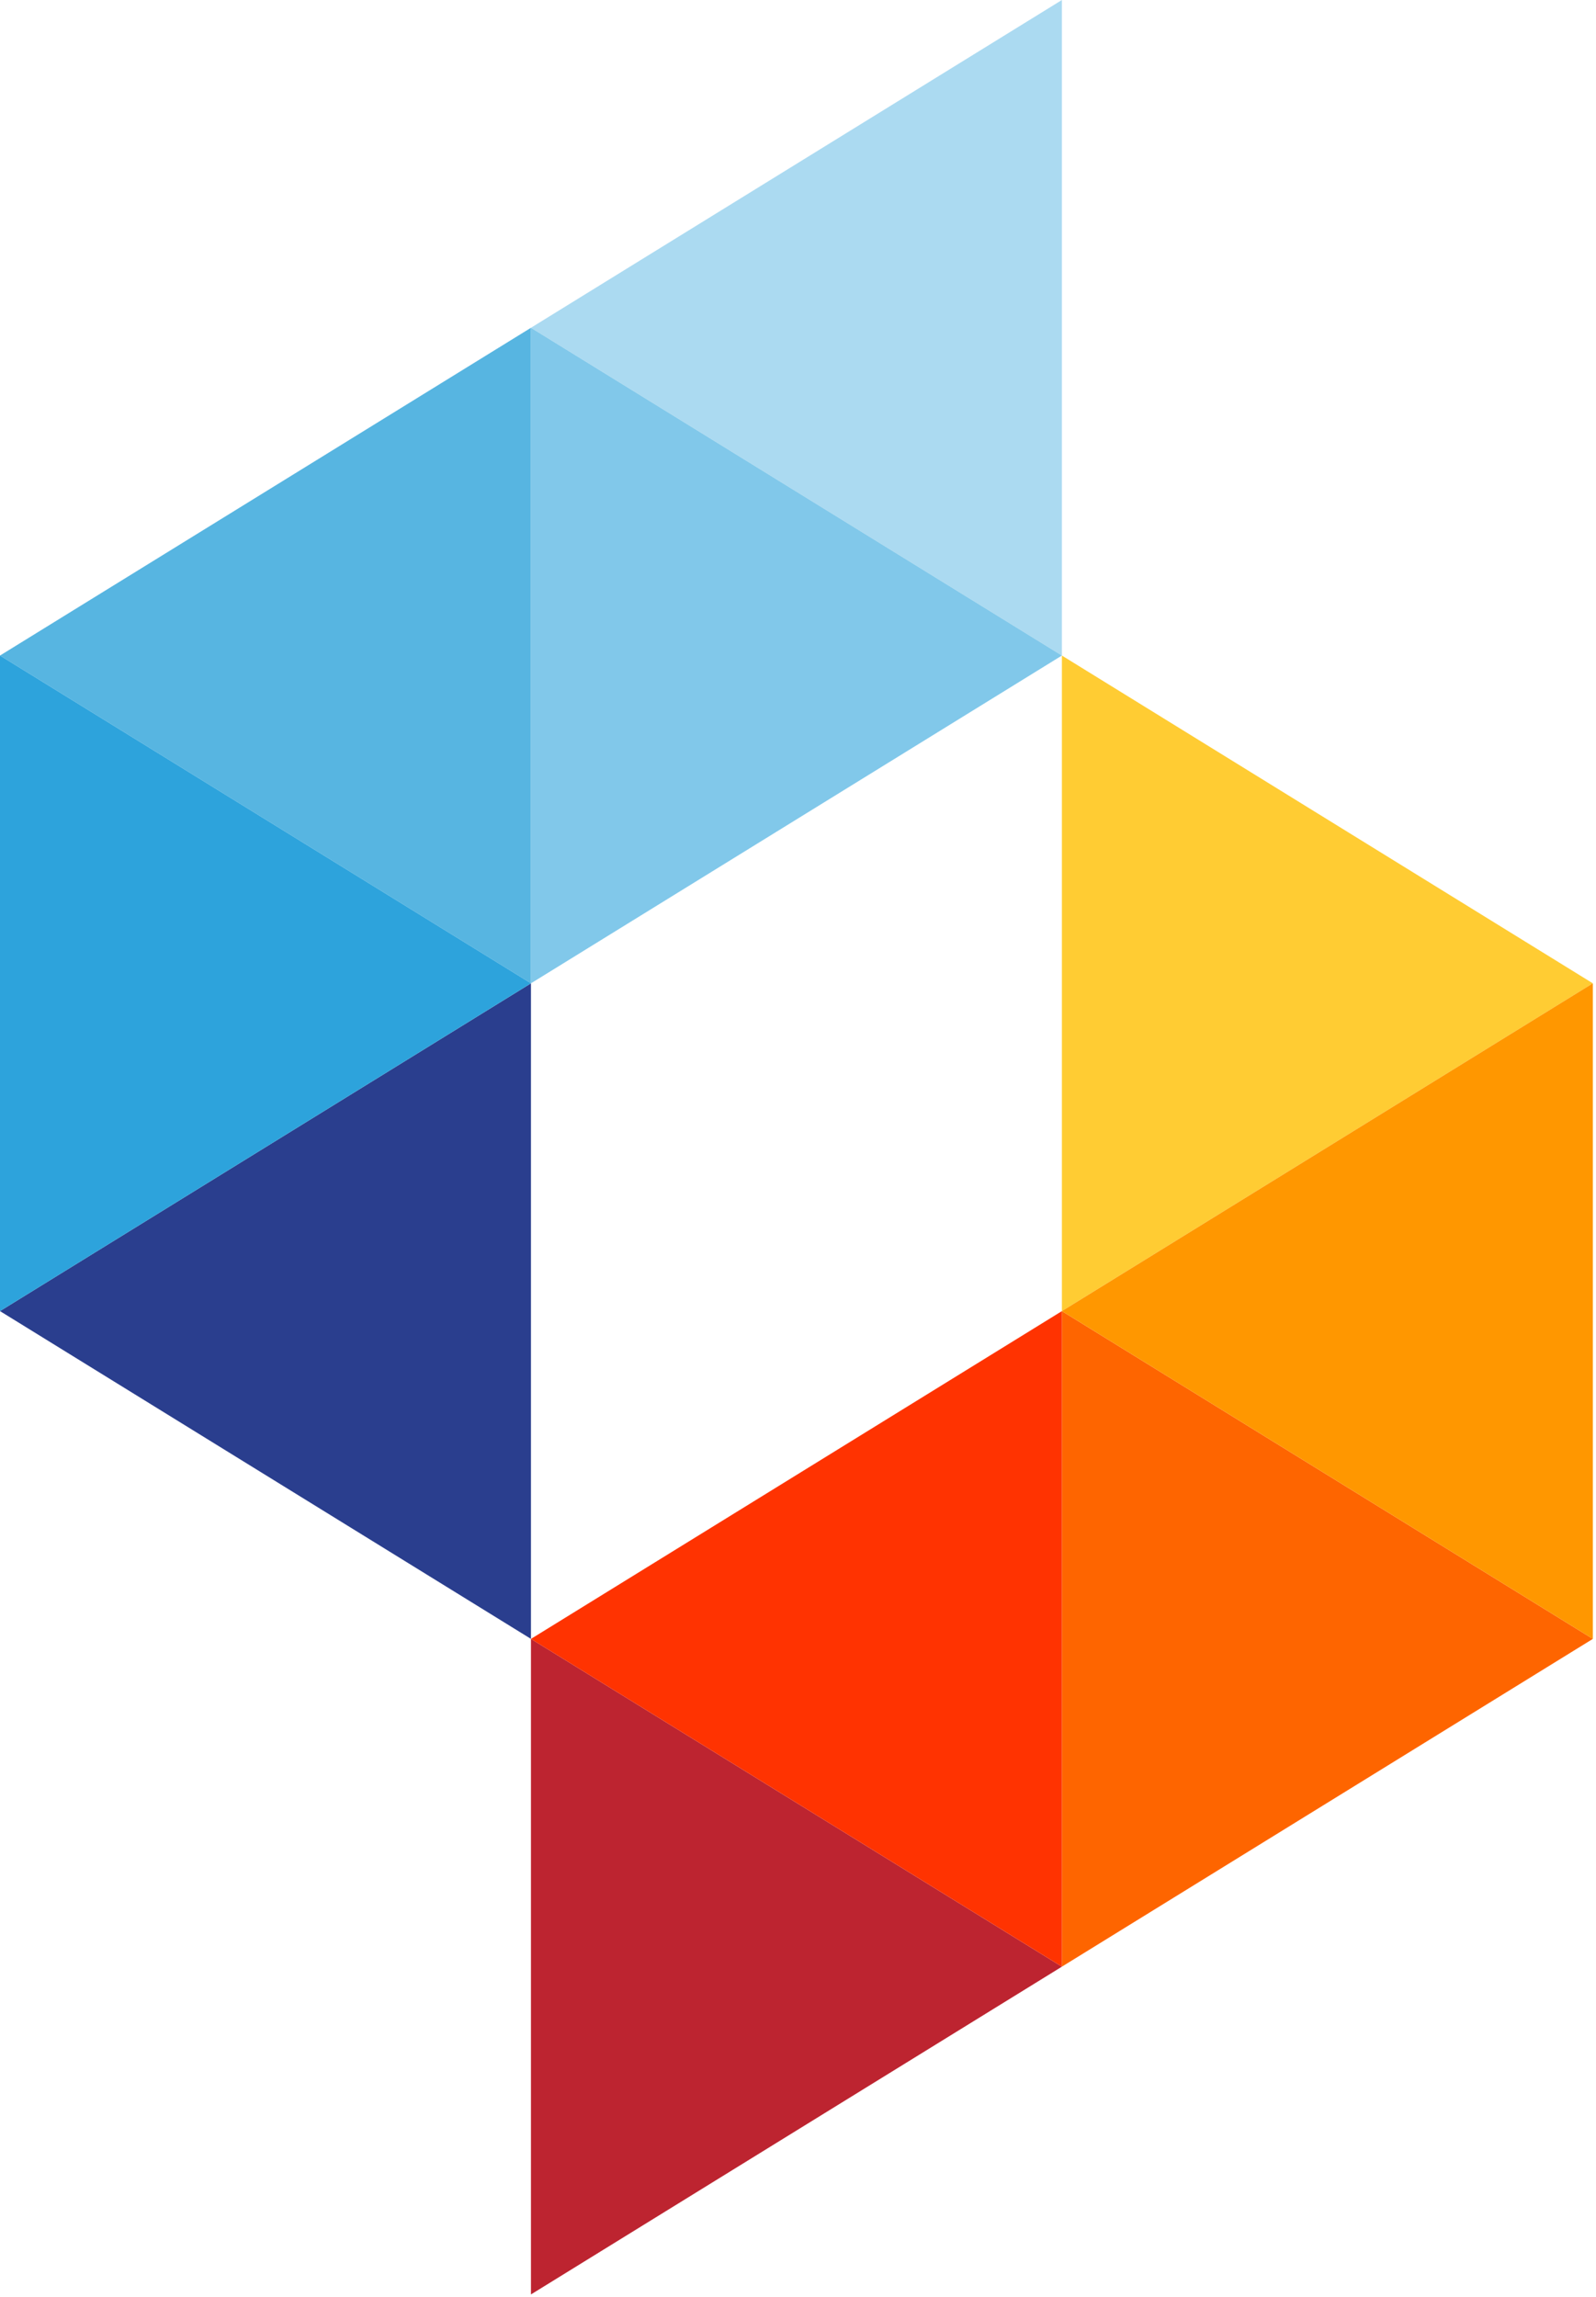
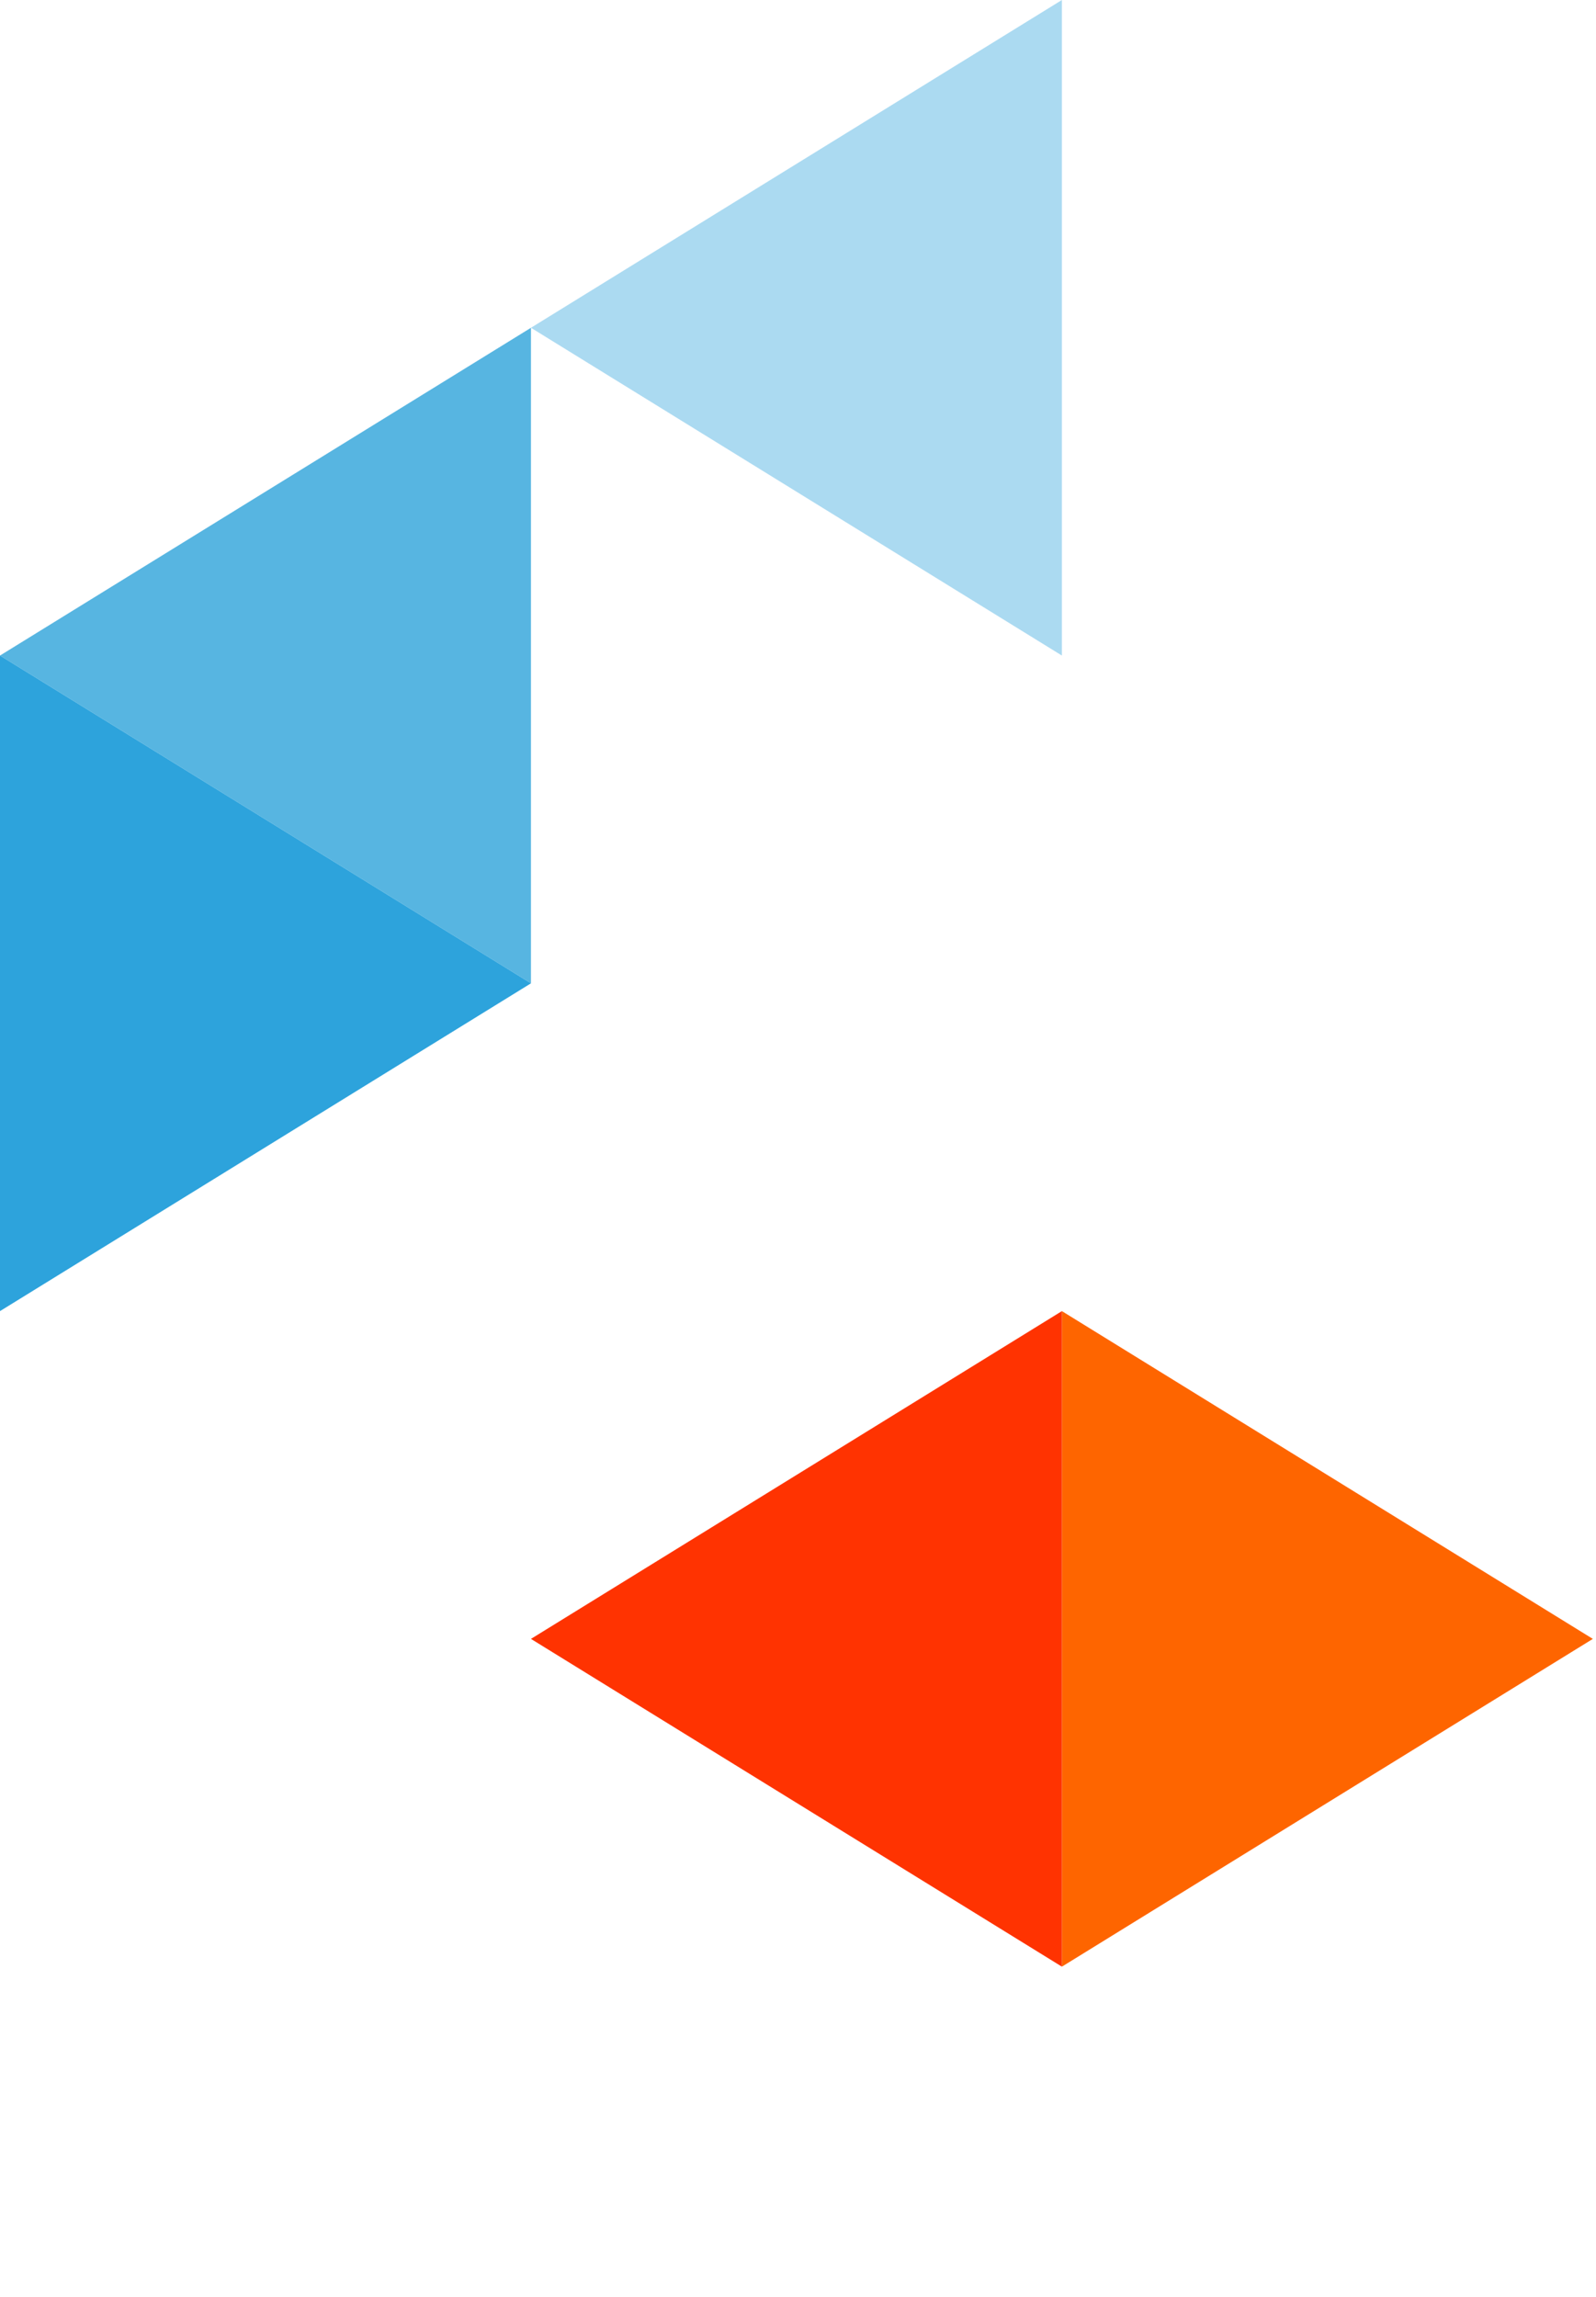
<svg xmlns="http://www.w3.org/2000/svg" viewBox="0 0 237 341" fill="none">
  <path d="M157.688 97.319V-1.52588e-05L78.844 48.659L157.688 97.319Z" fill="#ABDAF1" />
-   <path d="M78.844 243.297V145.978L0 194.637L78.844 243.297Z" fill="#2A3E8E" />
  <path d="M78.844 145.978V48.66L0 97.318L78.844 145.978Z" fill="#57B5E1" />
-   <path d="M78.844 145.978V48.66L157.688 97.318L78.844 145.978Z" fill="#81C8EA" />
-   <path d="M0 194.638V97.319L78.844 145.978L0 194.638Z" fill="#2DA3DC" />
-   <path d="M78.844 243.297V340.616L157.688 291.957L78.844 243.297Z" fill="#BD2430" />
-   <path d="M157.688 97.319V194.637L236.531 145.979L157.688 97.319Z" fill="#FFCC33" />
+   <path d="M0 194.638V97.319L78.844 145.978L0 194.638" fill="#2DA3DC" />
  <path d="M157.688 194.638V291.956L236.531 243.298L157.688 194.638Z" fill="#FE6500" />
  <path d="M157.688 194.638V291.956L78.844 243.298L157.688 194.638Z" fill="#FF3301" />
-   <path d="M236.531 145.978V243.297L157.688 194.638L236.531 145.978Z" fill="#FF9700" />
</svg>